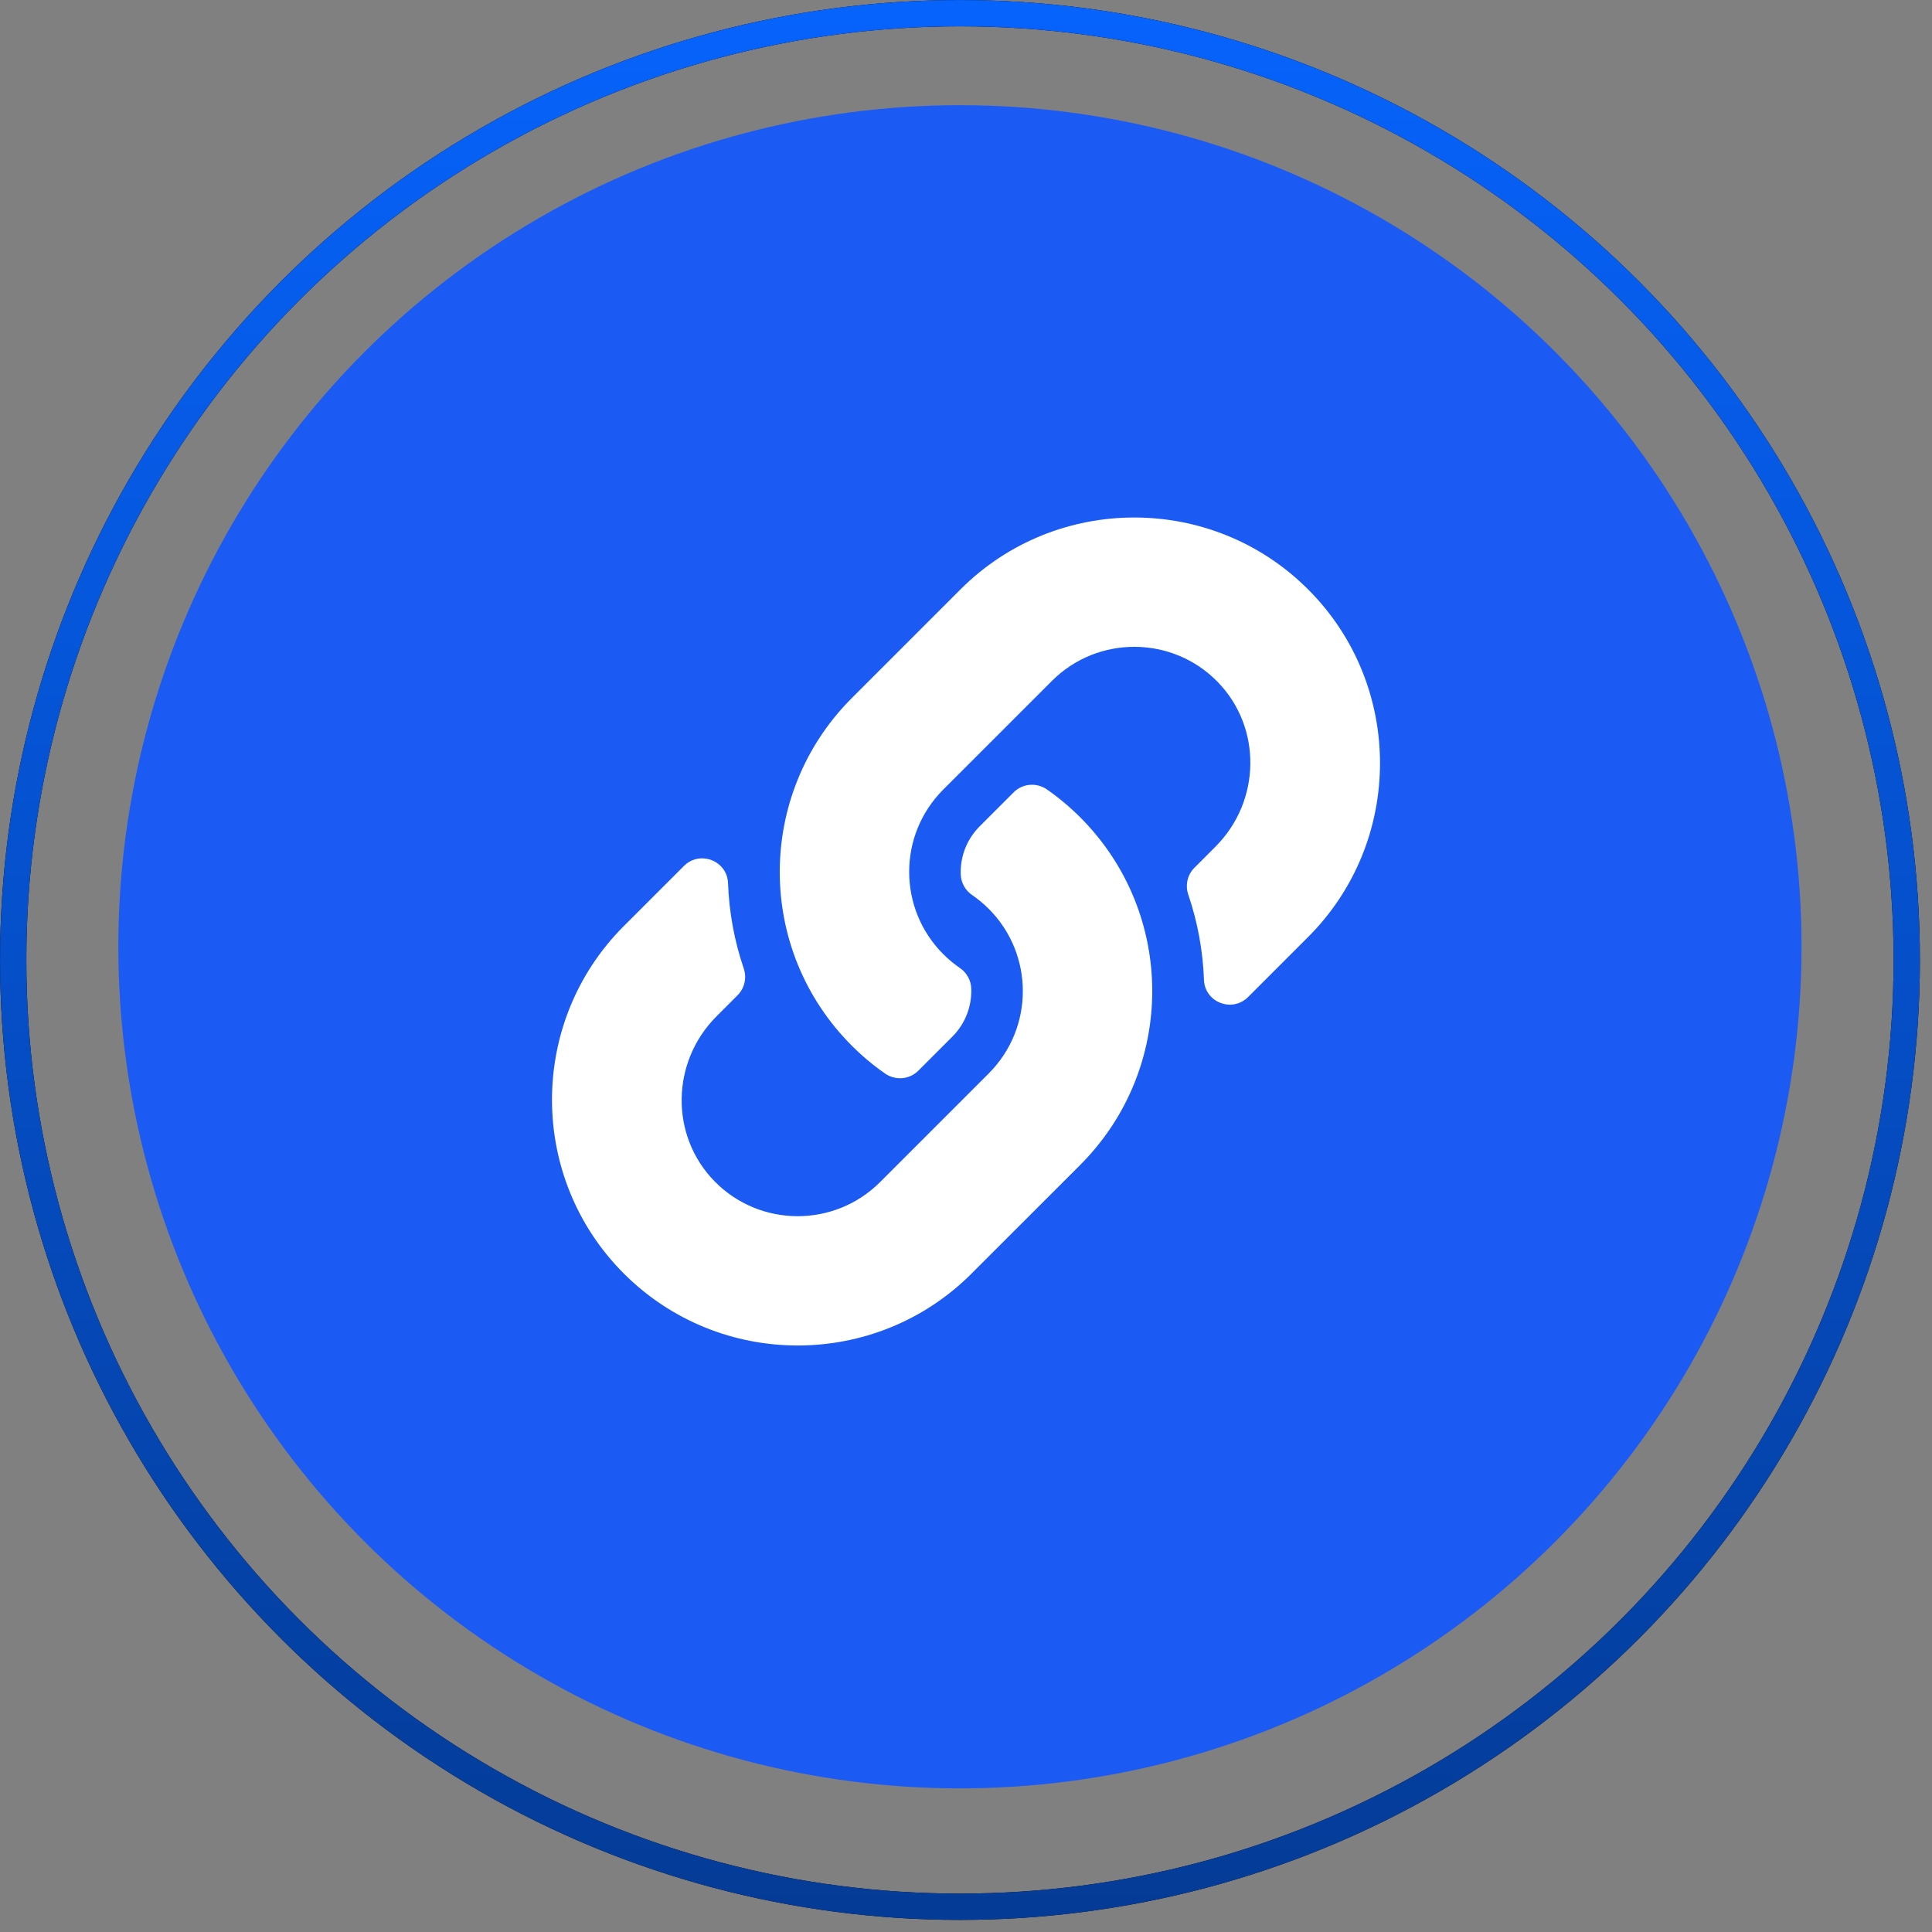
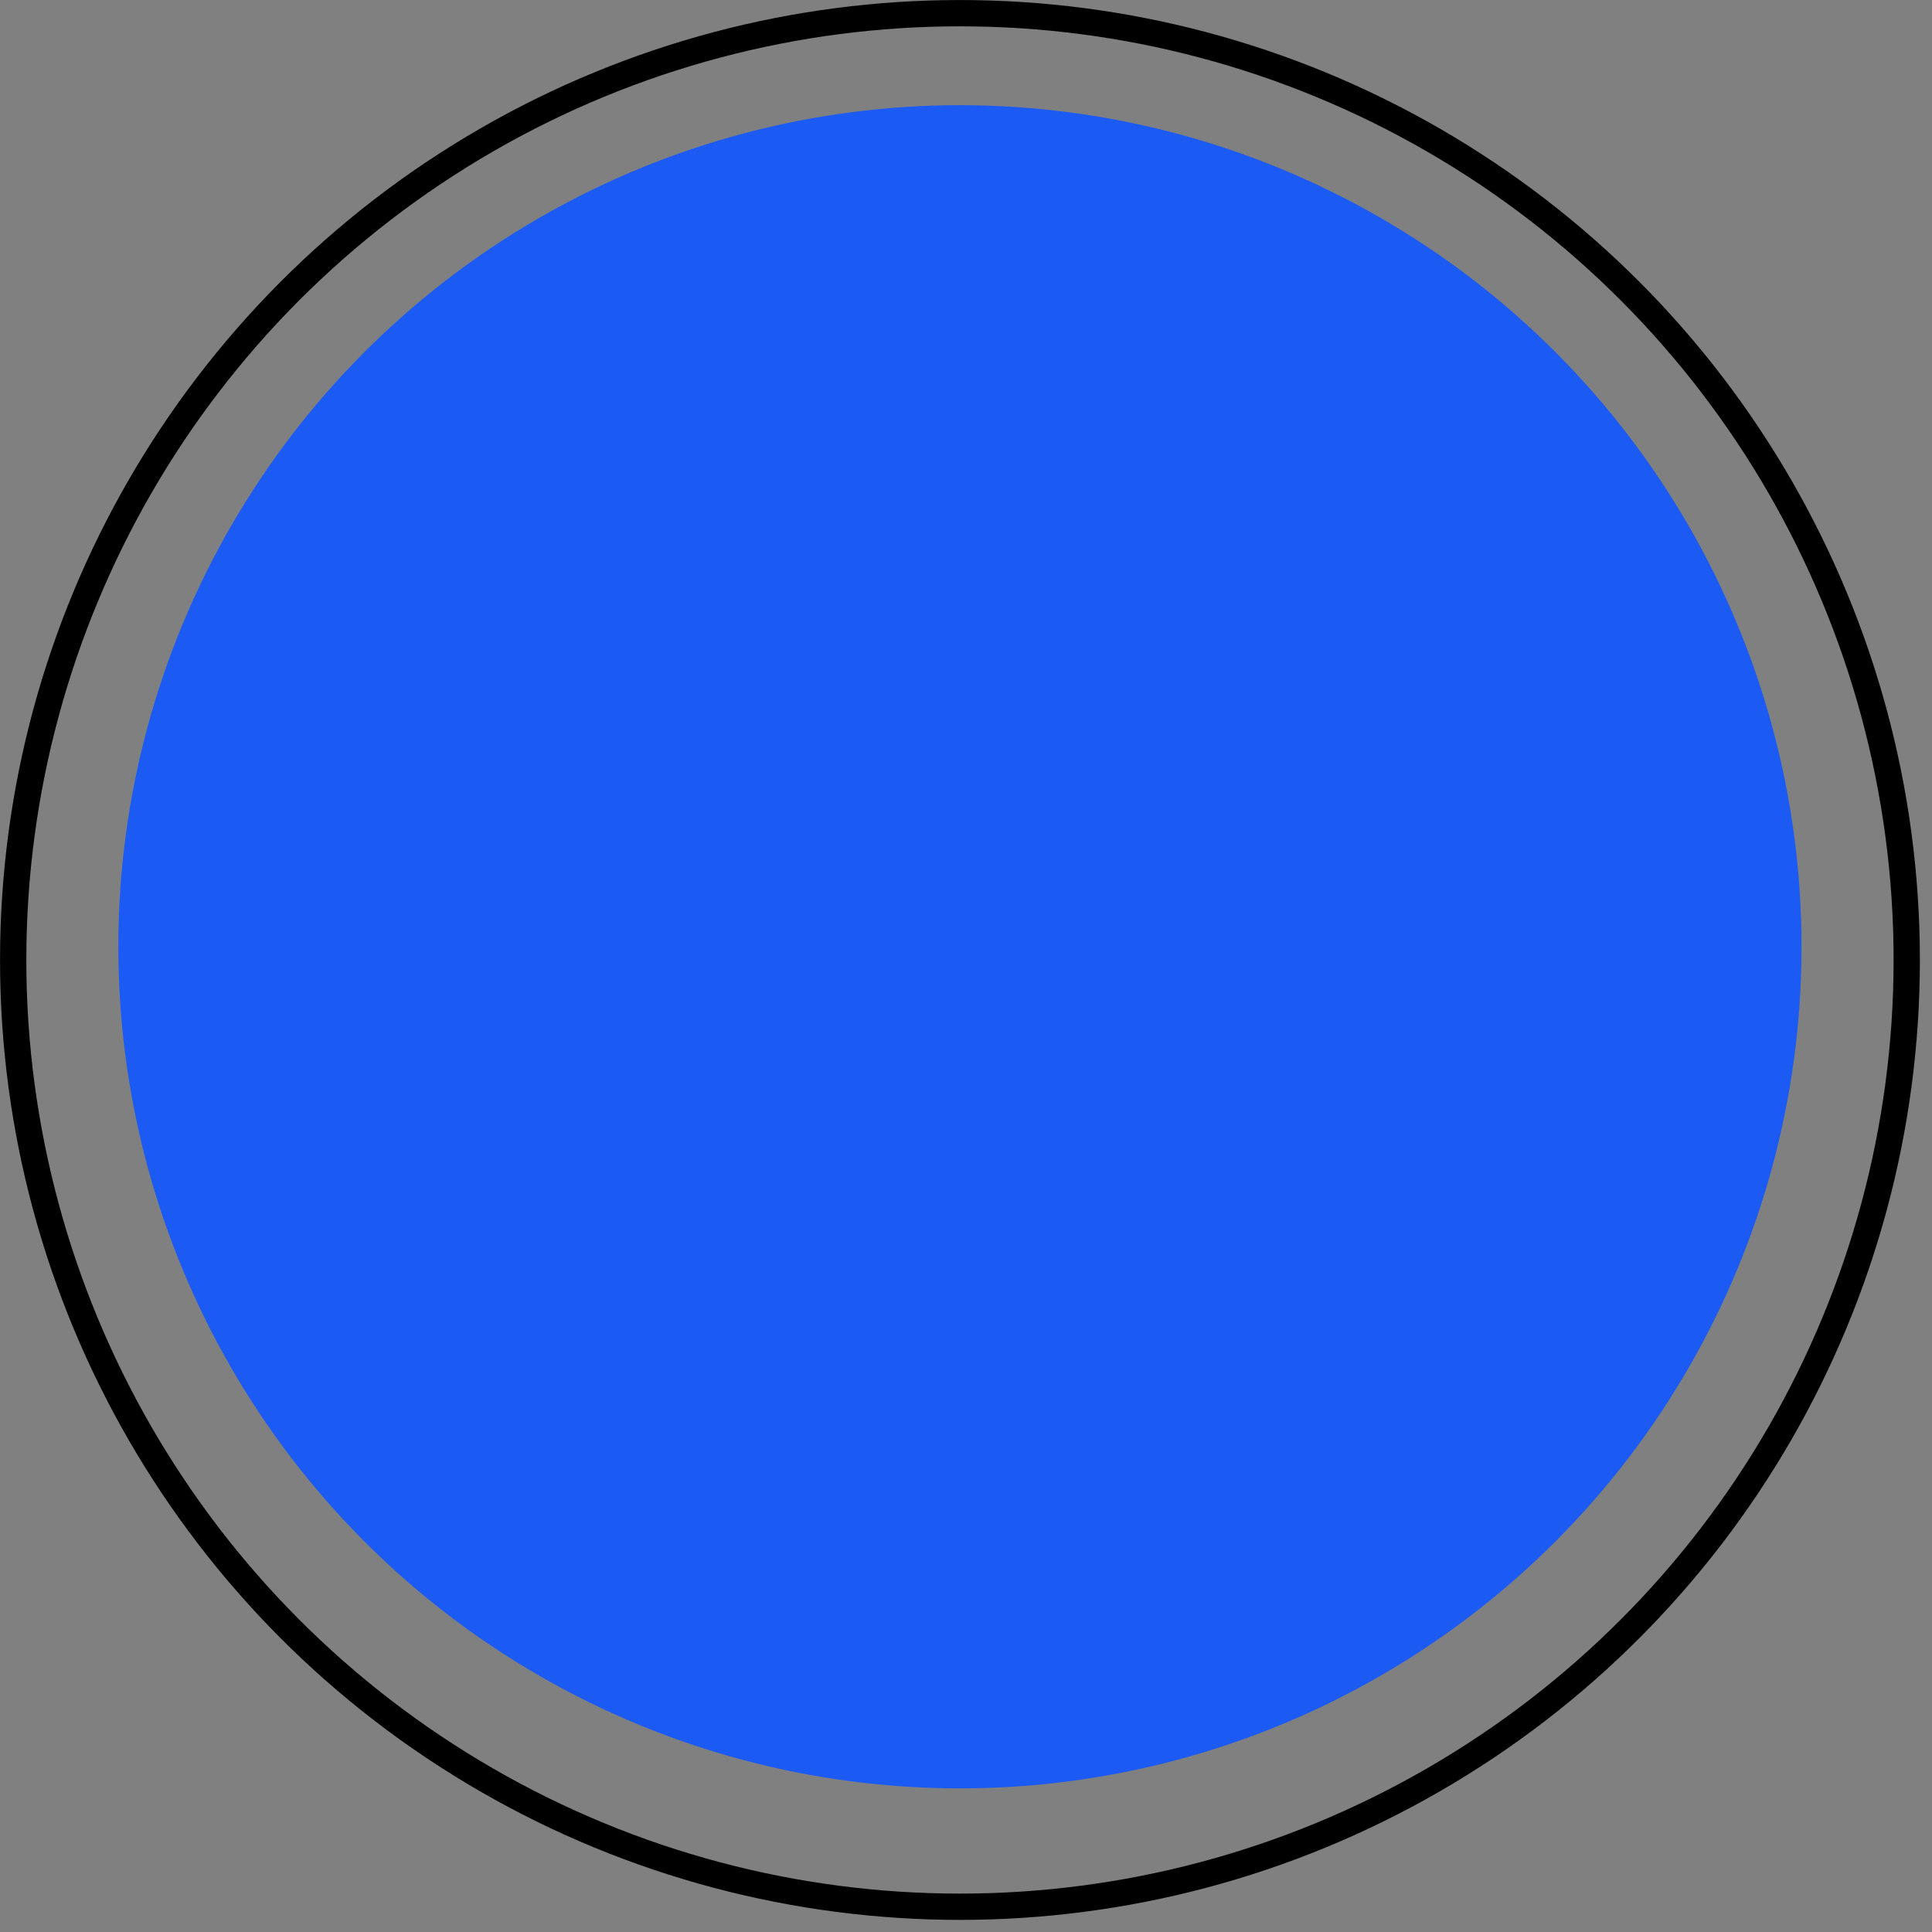
<svg xmlns="http://www.w3.org/2000/svg" width="56" height="56" viewBox="0 0 56 56" fill="none">
  <rect x="0" y="0" width="56" height="56" fill="#808080" stroke="none" />
  <circle cx="27.824" cy="27.443" r="24.394" fill="#1C5AF4" />
  <circle cx="27.825" cy="27.825" r="27.443" stroke="black" stroke-width="0.762" />
-   <circle cx="27.825" cy="27.825" r="27.443" stroke="url(#paint0_linear_2049_80001)" stroke-width="0.762" />
  <g clip-path="url(#clip0_2049_80001)">
-     <path d="M31.31 23.69C34.111 26.494 34.072 30.989 31.327 33.749C31.322 33.755 31.316 33.761 31.31 33.767L28.16 36.916C25.382 39.695 20.862 39.694 18.084 36.916C15.305 34.139 15.305 29.618 18.084 26.84L19.823 25.101C20.284 24.64 21.079 24.946 21.102 25.598C21.133 26.429 21.282 27.263 21.557 28.069C21.65 28.342 21.583 28.644 21.379 28.848L20.766 29.462C19.452 30.775 19.411 32.914 20.712 34.241C22.025 35.581 24.184 35.589 25.508 34.265L28.658 31.115C29.98 29.794 29.974 27.658 28.658 26.342C28.485 26.169 28.31 26.034 28.174 25.94C28.077 25.874 27.997 25.786 27.941 25.683C27.884 25.581 27.852 25.466 27.848 25.349C27.829 24.854 28.005 24.344 28.396 23.952L29.383 22.965C29.642 22.706 30.048 22.675 30.348 22.884C30.692 23.124 31.014 23.394 31.31 23.69ZM37.916 17.084C35.138 14.306 30.618 14.305 27.84 17.084L24.69 20.234C24.684 20.239 24.678 20.245 24.673 20.251C21.928 23.012 21.889 27.506 24.69 30.31C24.986 30.606 25.308 30.876 25.652 31.116C25.952 31.325 26.358 31.294 26.617 31.035L27.604 30.048C27.995 29.656 28.171 29.146 28.152 28.651C28.148 28.534 28.116 28.419 28.059 28.317C28.003 28.214 27.923 28.126 27.826 28.06C27.69 27.966 27.515 27.831 27.342 27.658C26.026 26.342 26.02 24.206 27.342 22.885L30.492 19.735C31.815 18.412 33.974 18.419 35.288 19.759C36.589 21.086 36.548 23.225 35.234 24.538L34.621 25.152C34.417 25.356 34.35 25.658 34.443 25.931C34.718 26.737 34.867 27.571 34.898 28.402C34.921 29.054 35.716 29.36 36.177 28.899L37.916 27.16C40.695 24.382 40.695 19.861 37.916 17.084Z" fill="white" />
-   </g>
+     </g>
  <defs>
    <linearGradient id="paint0_linear_2049_80001" x1="27.825" y1="0" x2="27.825" y2="55.649" gradientUnits="userSpaceOnUse">
      <stop stop-color="#0663FC" />
      <stop offset="1" stop-color="#043B96" />
    </linearGradient>
    <clipPath id="clip0_2049_80001">
-       <rect width="24" height="24" fill="white" transform="translate(16 15)" />
-     </clipPath>
+       </clipPath>
  </defs>
</svg>